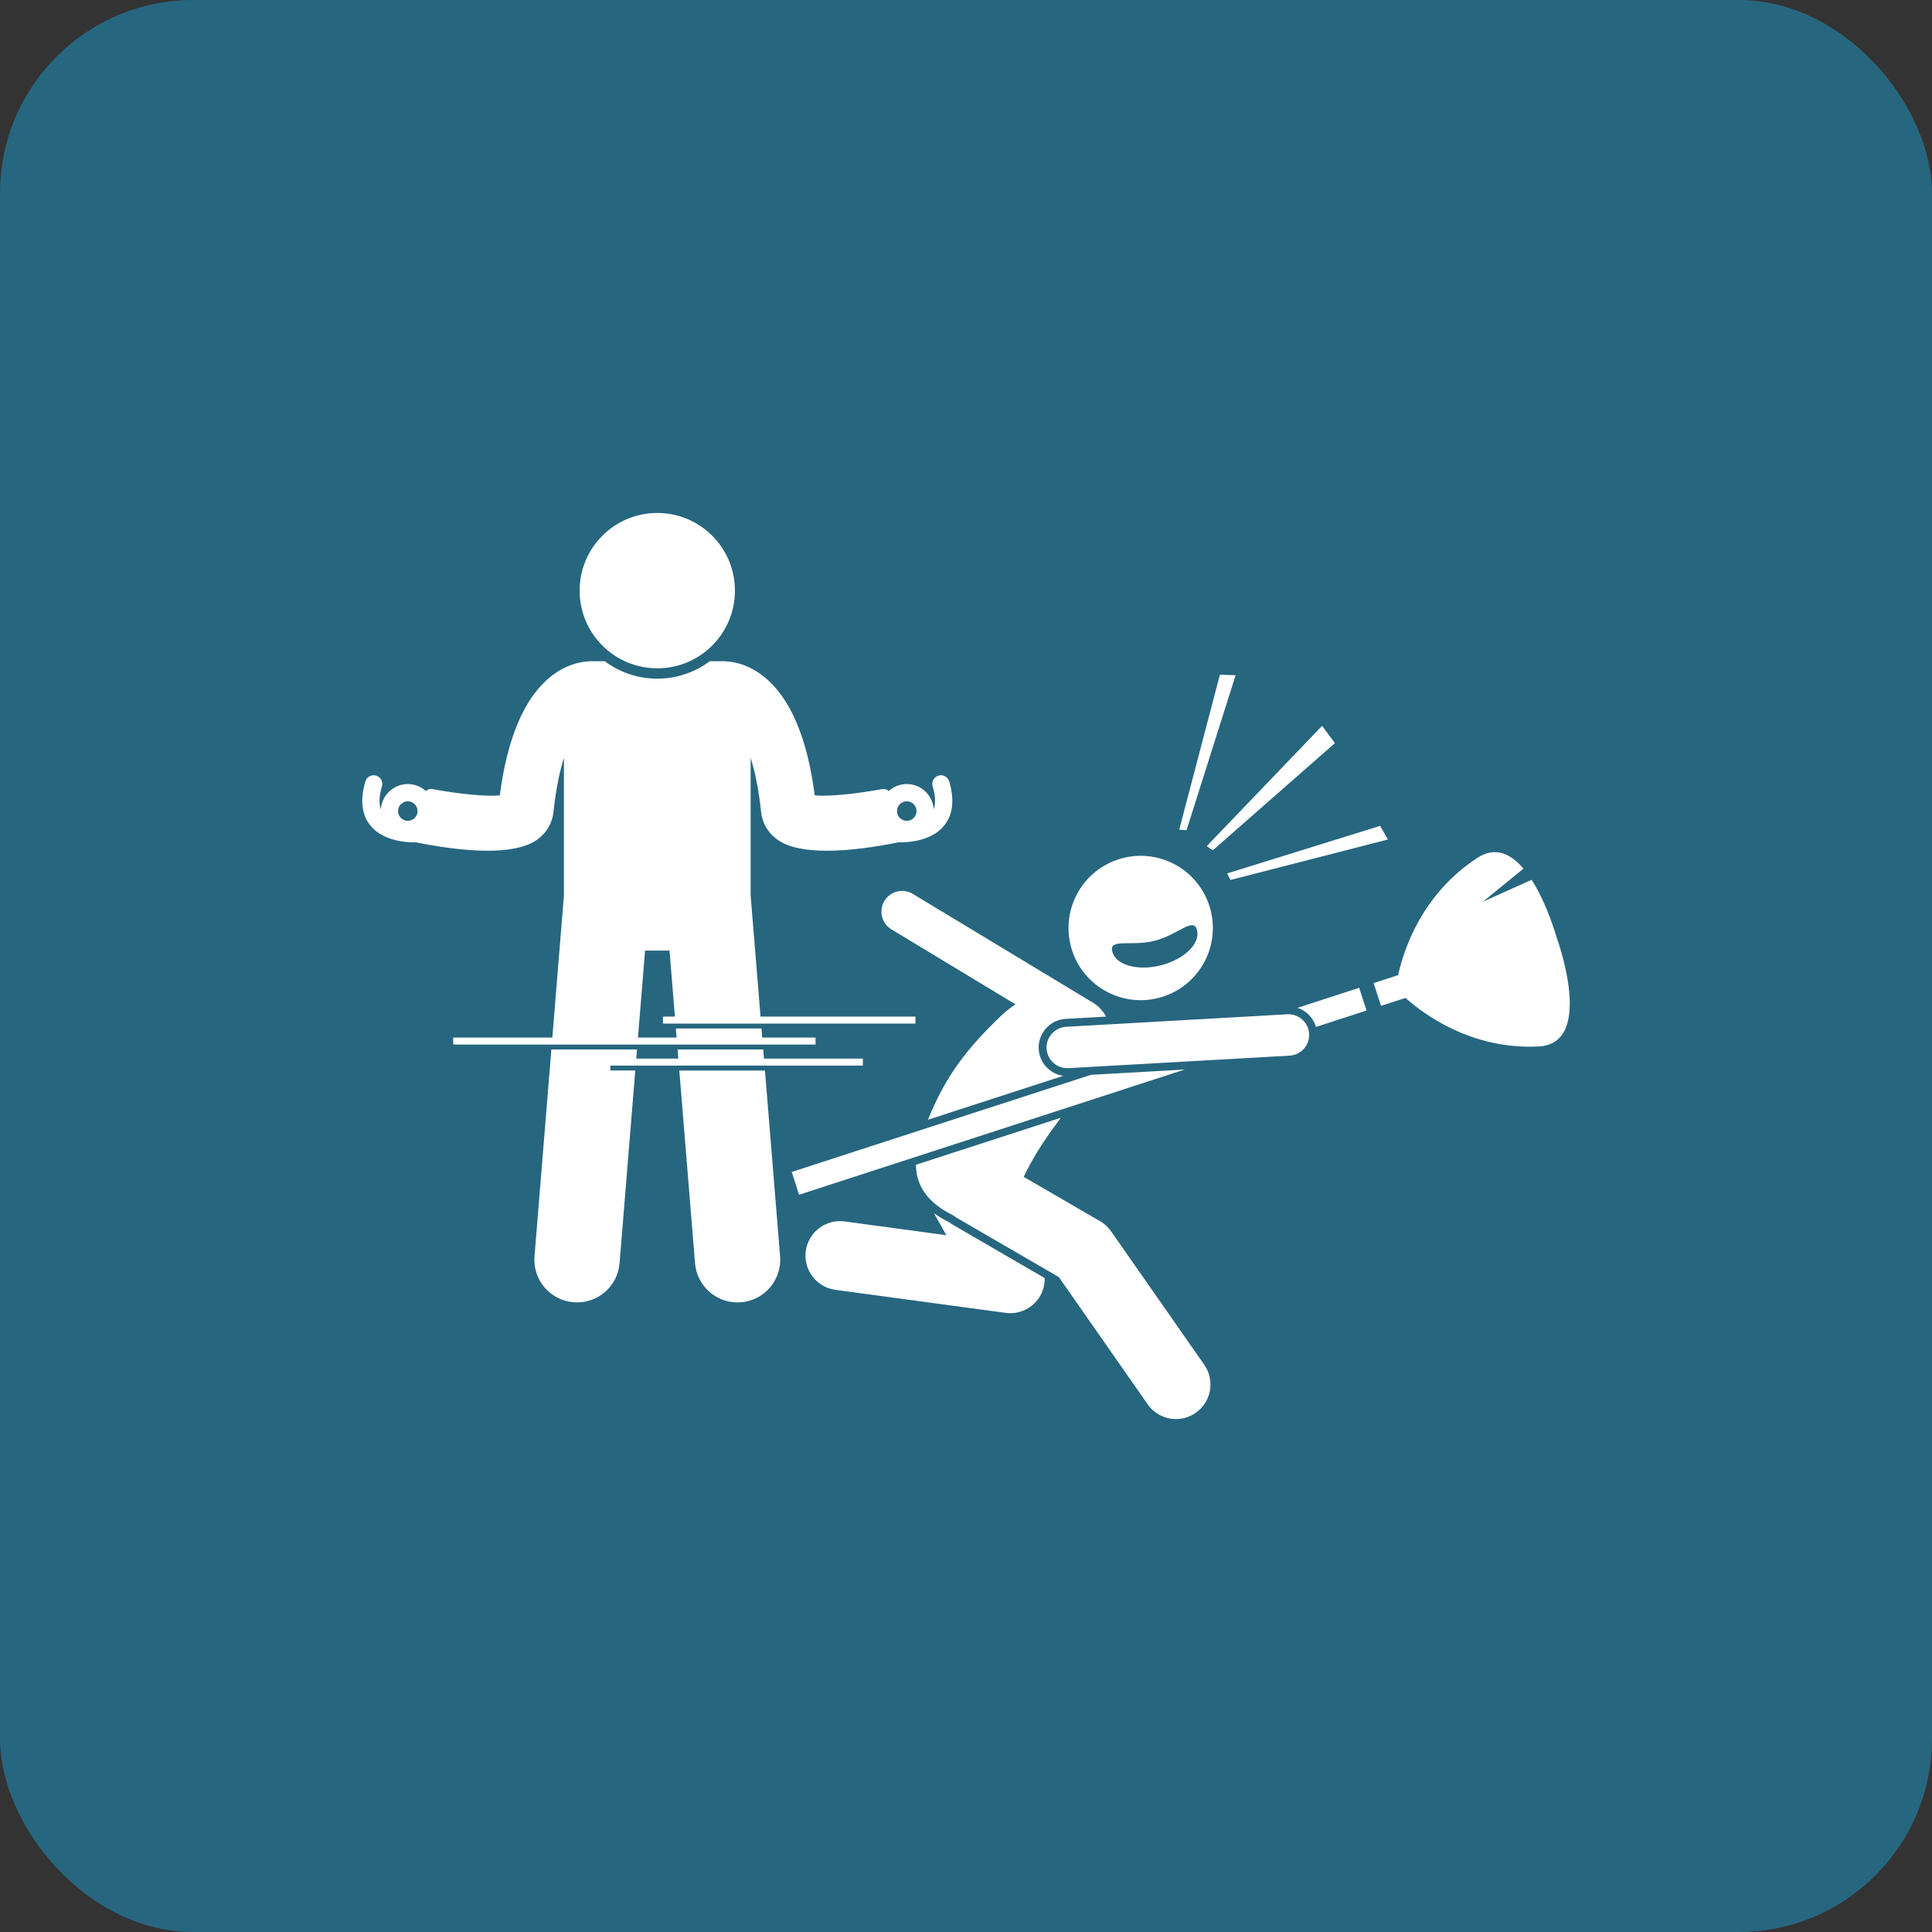
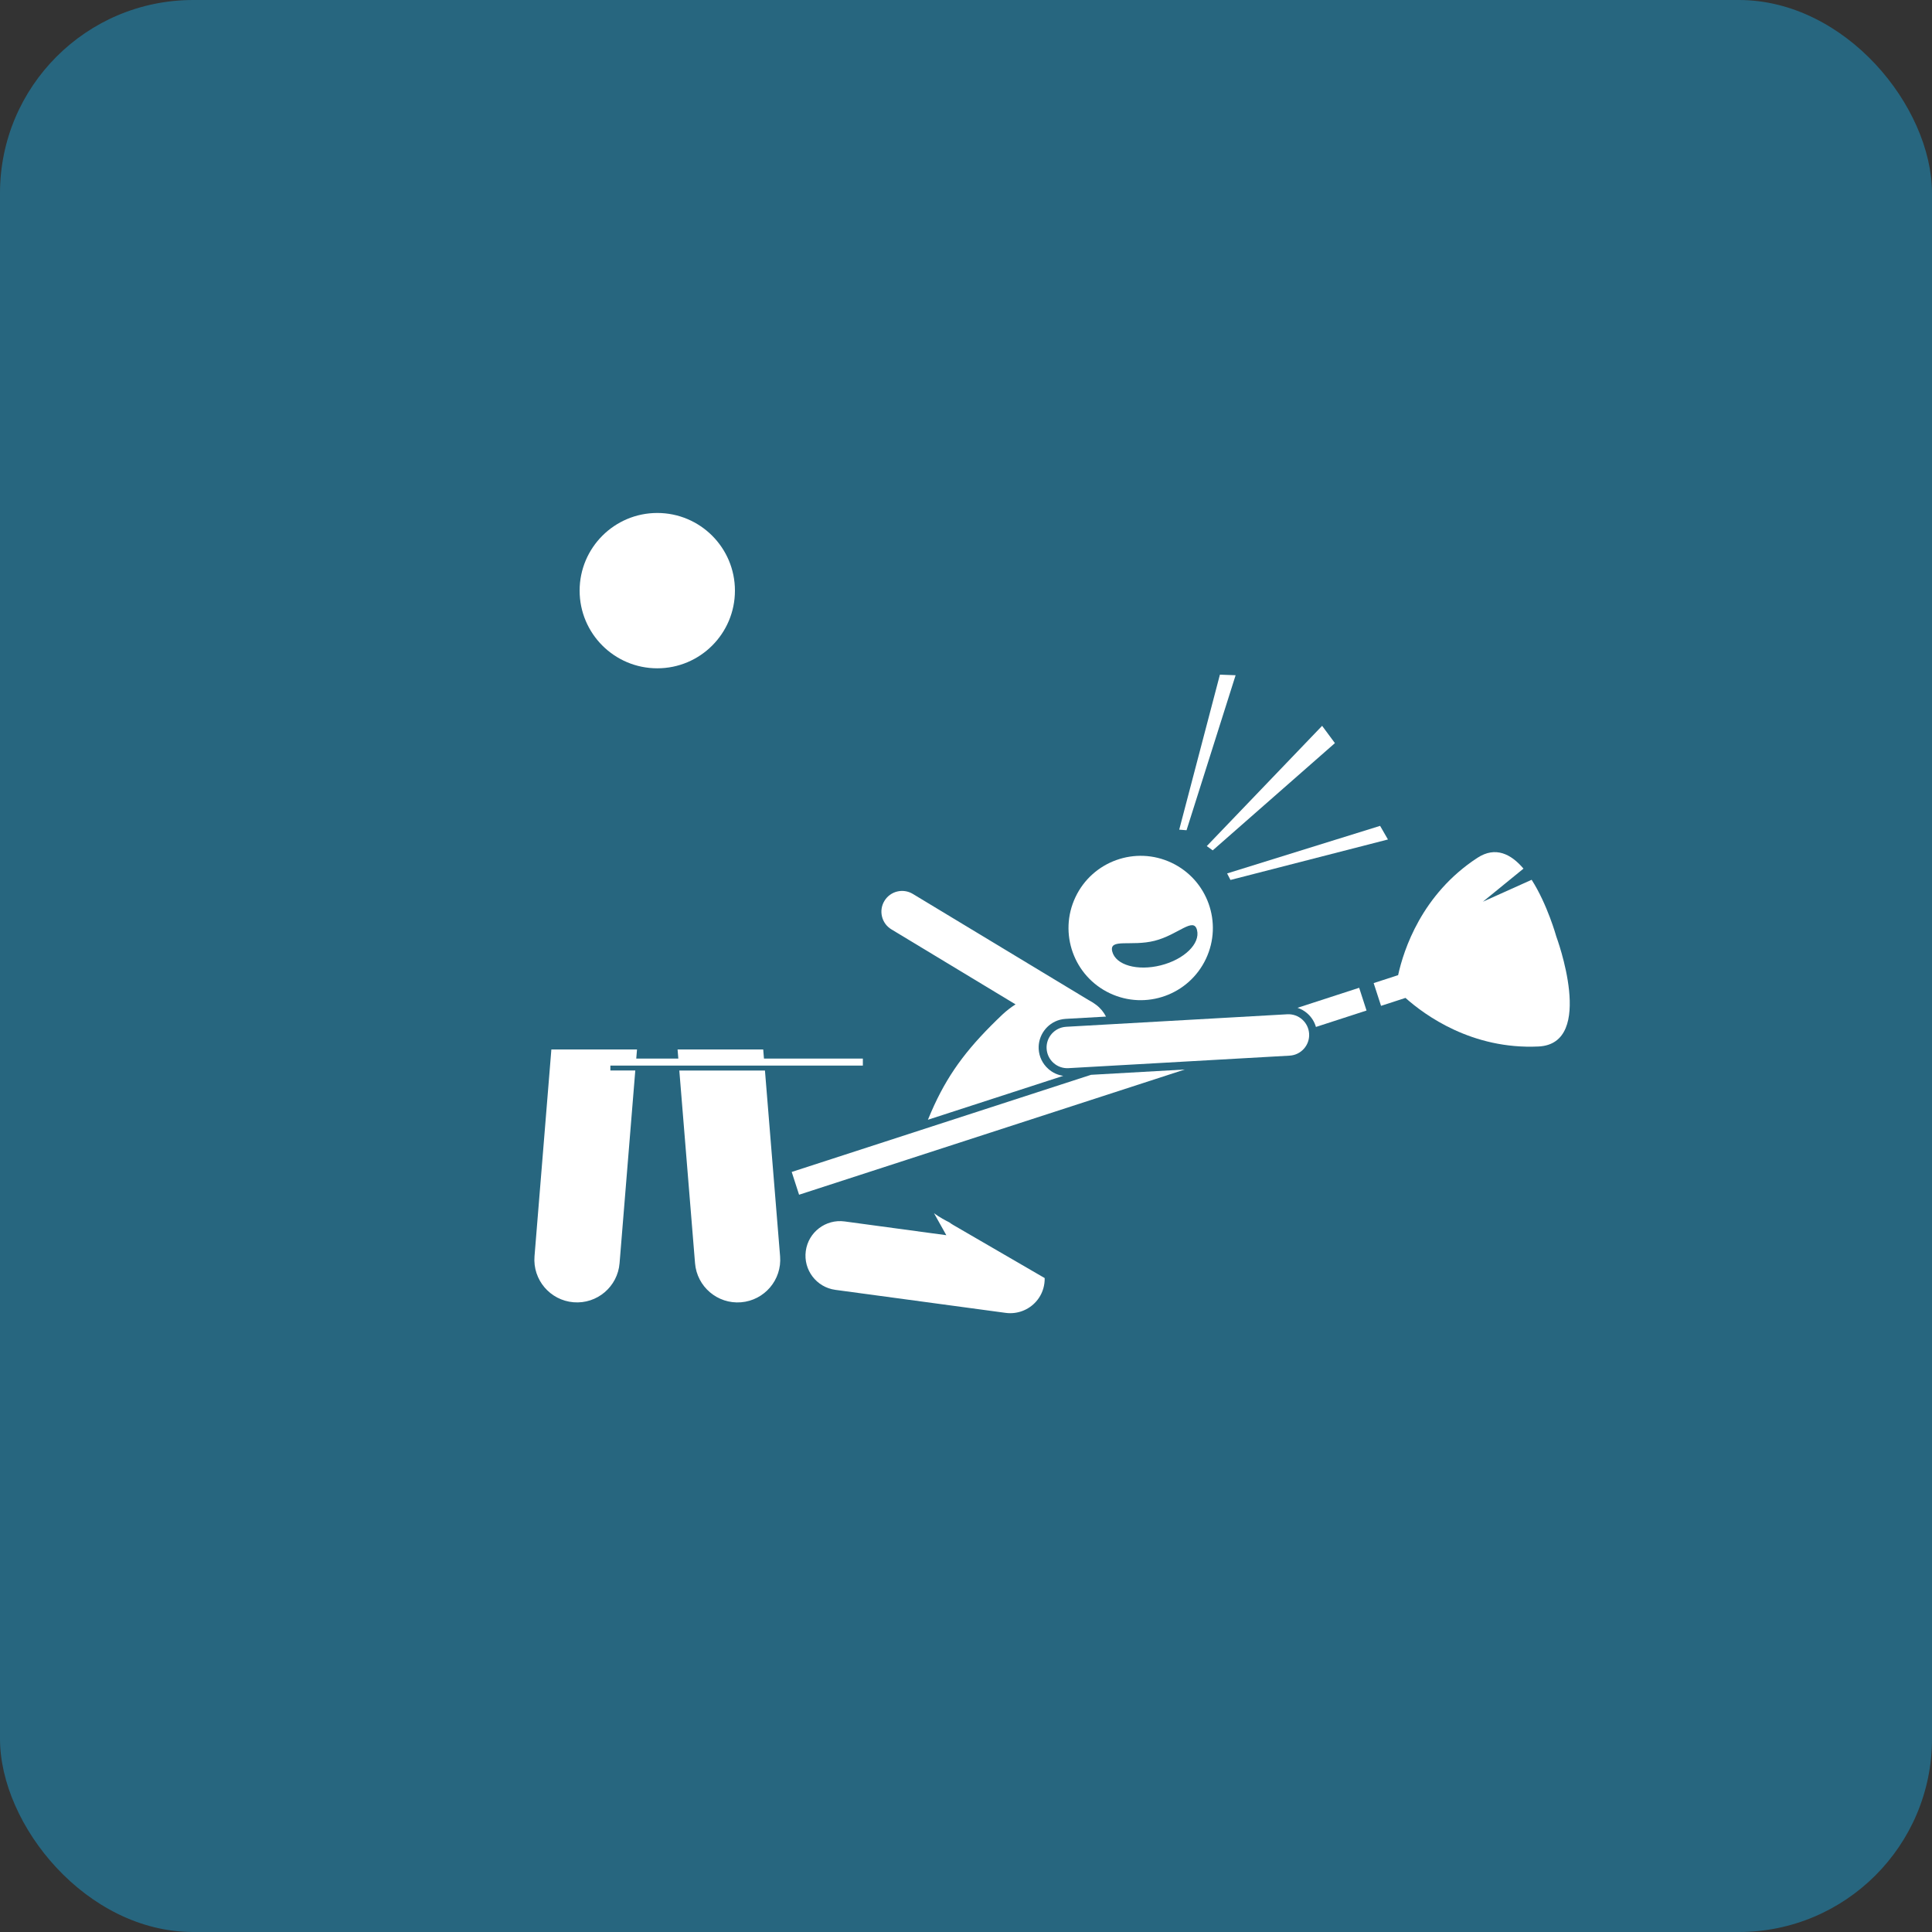
<svg xmlns="http://www.w3.org/2000/svg" width="80" height="80" viewBox="0 0 80 80" fill="none">
  <rect x="0" y="0" width="80" height="80" fill="#333333" stroke="none" />
  <rect width="80" height="80" rx="8" fill="#27667F" />
  <g clip-path="url(#clip0_474_14500)">
    <path d="M27.217 27.673C28.993 27.673 30.432 26.233 30.432 24.457C30.432 22.681 28.993 21.241 27.217 21.241C25.441 21.241 24.001 22.681 24.001 24.457C24.001 26.233 25.441 27.673 27.217 27.673Z" fill="white" />
    <path d="M25.274 44.124H35.729V44.038V43.834H31.634L31.603 43.457H28.057L28.088 43.834H26.346L26.377 43.457H22.831L22.133 52.019C22.053 52.992 22.778 53.845 23.75 53.924C24.723 54.003 25.576 53.279 25.655 52.306L26.306 44.327H25.274V44.124Z" fill="white" />
    <path d="M32.302 52.02L31.675 44.328H28.129L28.78 52.307C28.859 53.28 29.712 54.004 30.684 53.925C31.657 53.845 32.381 52.993 32.302 52.02Z" fill="white" />
    <path d="M39.309 50.615C39.153 50.537 38.92 50.416 38.676 50.238L39.185 51.147L34.973 50.577C34.192 50.472 33.471 51.02 33.366 51.802C33.26 52.584 33.808 53.304 34.59 53.41L41.641 54.363C41.705 54.372 41.769 54.376 41.833 54.376C42.302 54.376 42.746 54.145 43.015 53.75C43.184 53.502 43.263 53.211 43.258 52.922L39.472 50.724C39.418 50.693 39.366 50.658 39.309 50.615Z" fill="white" />
    <path d="M45.955 41.128C47.448 41.834 49.229 41.196 49.935 39.704C50.64 38.212 50.003 36.431 48.511 35.725C47.019 35.019 45.237 35.657 44.532 37.149C43.826 38.641 44.463 40.422 45.955 41.128ZM47.81 38.956C48.78 38.711 49.424 37.951 49.566 38.512C49.708 39.073 49.037 39.727 48.068 39.972C47.098 40.217 46.197 39.961 46.056 39.4C45.913 38.838 46.841 39.201 47.81 38.956Z" fill="white" />
-     <path d="M37.925 48.231C37.94 49.34 38.694 49.937 39.484 50.336C39.533 50.373 39.583 50.408 39.638 50.44L43.844 52.881L47.522 58.148C47.8 58.546 48.244 58.759 48.695 58.759C48.977 58.759 49.263 58.675 49.512 58.501C50.159 58.049 50.318 57.158 49.866 56.511L46.007 50.985C45.887 50.814 45.732 50.672 45.552 50.567L42.39 48.732C42.701 48.067 43.108 47.422 43.538 46.814C43.666 46.634 43.796 46.457 43.926 46.284L37.925 48.231Z" fill="white" />
    <path d="M44.028 44.548C43.797 44.516 43.582 44.417 43.405 44.258C43.169 44.047 43.028 43.757 43.01 43.441C42.979 42.884 43.346 42.374 43.884 42.228C43.963 42.207 44.045 42.194 44.128 42.189L45.797 42.095C45.702 41.911 45.569 41.745 45.393 41.611C45.295 41.537 45.187 41.469 45.071 41.408L37.798 37.015C37.392 36.77 36.865 36.9 36.621 37.306C36.376 37.711 36.506 38.239 36.911 38.483L42.052 41.589C41.866 41.706 41.684 41.846 41.507 42.011C40.16 43.29 39.351 44.324 38.684 45.765C38.595 45.958 38.508 46.159 38.423 46.367L44.028 44.548Z" fill="white" />
    <path d="M64.443 38.779C64.443 38.779 64.075 37.449 63.422 36.43L61.403 37.338L63.084 35.968C62.57 35.362 61.925 35.032 61.176 35.521C58.87 37.026 58.122 39.332 57.893 40.379L56.88 40.708L57.186 41.65L58.198 41.321C58.997 42.035 60.954 43.464 63.706 43.333C66.098 43.219 64.443 38.779 64.443 38.779Z" fill="white" />
    <path d="M53.727 41.731C53.879 41.781 54.02 41.861 54.142 41.971C54.31 42.121 54.429 42.312 54.49 42.524L56.585 41.844L56.28 40.902L53.727 41.731Z" fill="white" />
    <path d="M45.176 44.506L32.783 48.528L33.088 49.471L49.061 44.286L45.176 44.506Z" fill="white" />
    <path d="M54.208 42.807C54.181 42.334 53.776 41.973 53.303 41.999L44.146 42.517C44.085 42.521 44.026 42.531 43.97 42.546C43.587 42.65 43.315 43.01 43.338 43.422C43.365 43.895 43.77 44.257 44.243 44.23L53.4 43.712C53.874 43.685 54.235 43.28 54.208 42.807Z" fill="white" />
    <path d="M54.746 30.055L49.97 35.035L50.216 35.212L55.276 30.771L54.746 30.055Z" fill="white" />
    <path d="M49.132 34.378L51.164 27.96L50.514 27.936L48.829 34.354L49.132 34.378Z" fill="white" />
    <path d="M57.472 34.761L57.147 34.197L50.812 36.167L50.951 36.437L57.472 34.761Z" fill="white" />
-     <path d="M33.769 43.254V43.167V42.964H31.563L31.532 42.587H27.986L28.017 42.964H26.417L26.711 39.363H27.724L27.946 42.094H27.452V42.297V42.384H37.907V42.297V42.094H31.492L31.082 37.071V31.379C31.26 31.944 31.417 32.679 31.517 33.63C31.566 34.092 31.809 34.499 32.203 34.777C32.671 35.106 33.408 35.227 34.238 35.227C35.196 35.227 36.277 35.066 37.212 34.879C37.234 34.88 37.259 34.88 37.288 34.88C37.663 34.88 38.588 34.812 39.096 34.183C39.46 33.733 39.53 33.118 39.305 32.357C39.248 32.168 39.049 32.06 38.861 32.116C38.671 32.172 38.563 32.371 38.619 32.56C38.735 32.951 38.75 33.27 38.663 33.514C38.626 32.929 38.14 32.465 37.547 32.465C37.259 32.465 36.997 32.576 36.798 32.755C36.725 32.691 36.645 32.654 36.553 32.671C35.387 32.883 34.285 32.989 33.737 32.934C33.426 30.536 32.716 28.882 31.625 28.013C31.032 27.54 30.466 27.415 30.113 27.388C30.069 27.383 30.024 27.379 29.978 27.379H29.392C28.784 27.833 28.032 28.102 27.217 28.102C26.402 28.102 25.65 27.833 25.042 27.38H24.456C24.41 27.38 24.365 27.383 24.321 27.389C23.968 27.415 23.402 27.541 22.809 28.013C21.718 28.882 21.008 30.537 20.696 32.934C20.149 32.989 19.047 32.884 17.881 32.671C17.789 32.654 17.709 32.692 17.635 32.755C17.437 32.576 17.175 32.466 16.887 32.466C16.294 32.466 15.808 32.929 15.771 33.514C15.684 33.27 15.699 32.951 15.815 32.56C15.87 32.371 15.763 32.172 15.573 32.116C15.384 32.06 15.185 32.168 15.129 32.357C14.904 33.119 14.973 33.733 15.337 34.183C15.846 34.812 16.771 34.88 17.146 34.88C17.175 34.88 17.2 34.88 17.221 34.879C18.157 35.067 19.238 35.227 20.195 35.227C21.026 35.227 21.763 35.106 22.23 34.777C22.624 34.5 22.868 34.092 22.917 33.63C23.017 32.679 23.174 31.944 23.351 31.379V37.072L22.871 42.964H18.767V43.168V43.254H33.769V43.254ZM37.952 33.585C37.952 33.808 37.77 33.989 37.547 33.989C37.324 33.989 37.143 33.808 37.143 33.585C37.143 33.361 37.324 33.18 37.547 33.18C37.77 33.18 37.952 33.362 37.952 33.585ZM17.291 33.585C17.291 33.808 17.11 33.989 16.887 33.989C16.663 33.989 16.482 33.808 16.482 33.585C16.482 33.361 16.664 33.18 16.887 33.18C17.11 33.18 17.291 33.362 17.291 33.585Z" fill="white" />
  </g>
  <defs>
    <clipPath id="clip0_474_14500">
      <rect width="50" height="50" fill="white" transform="translate(15 15)" />
    </clipPath>
  </defs>
</svg>